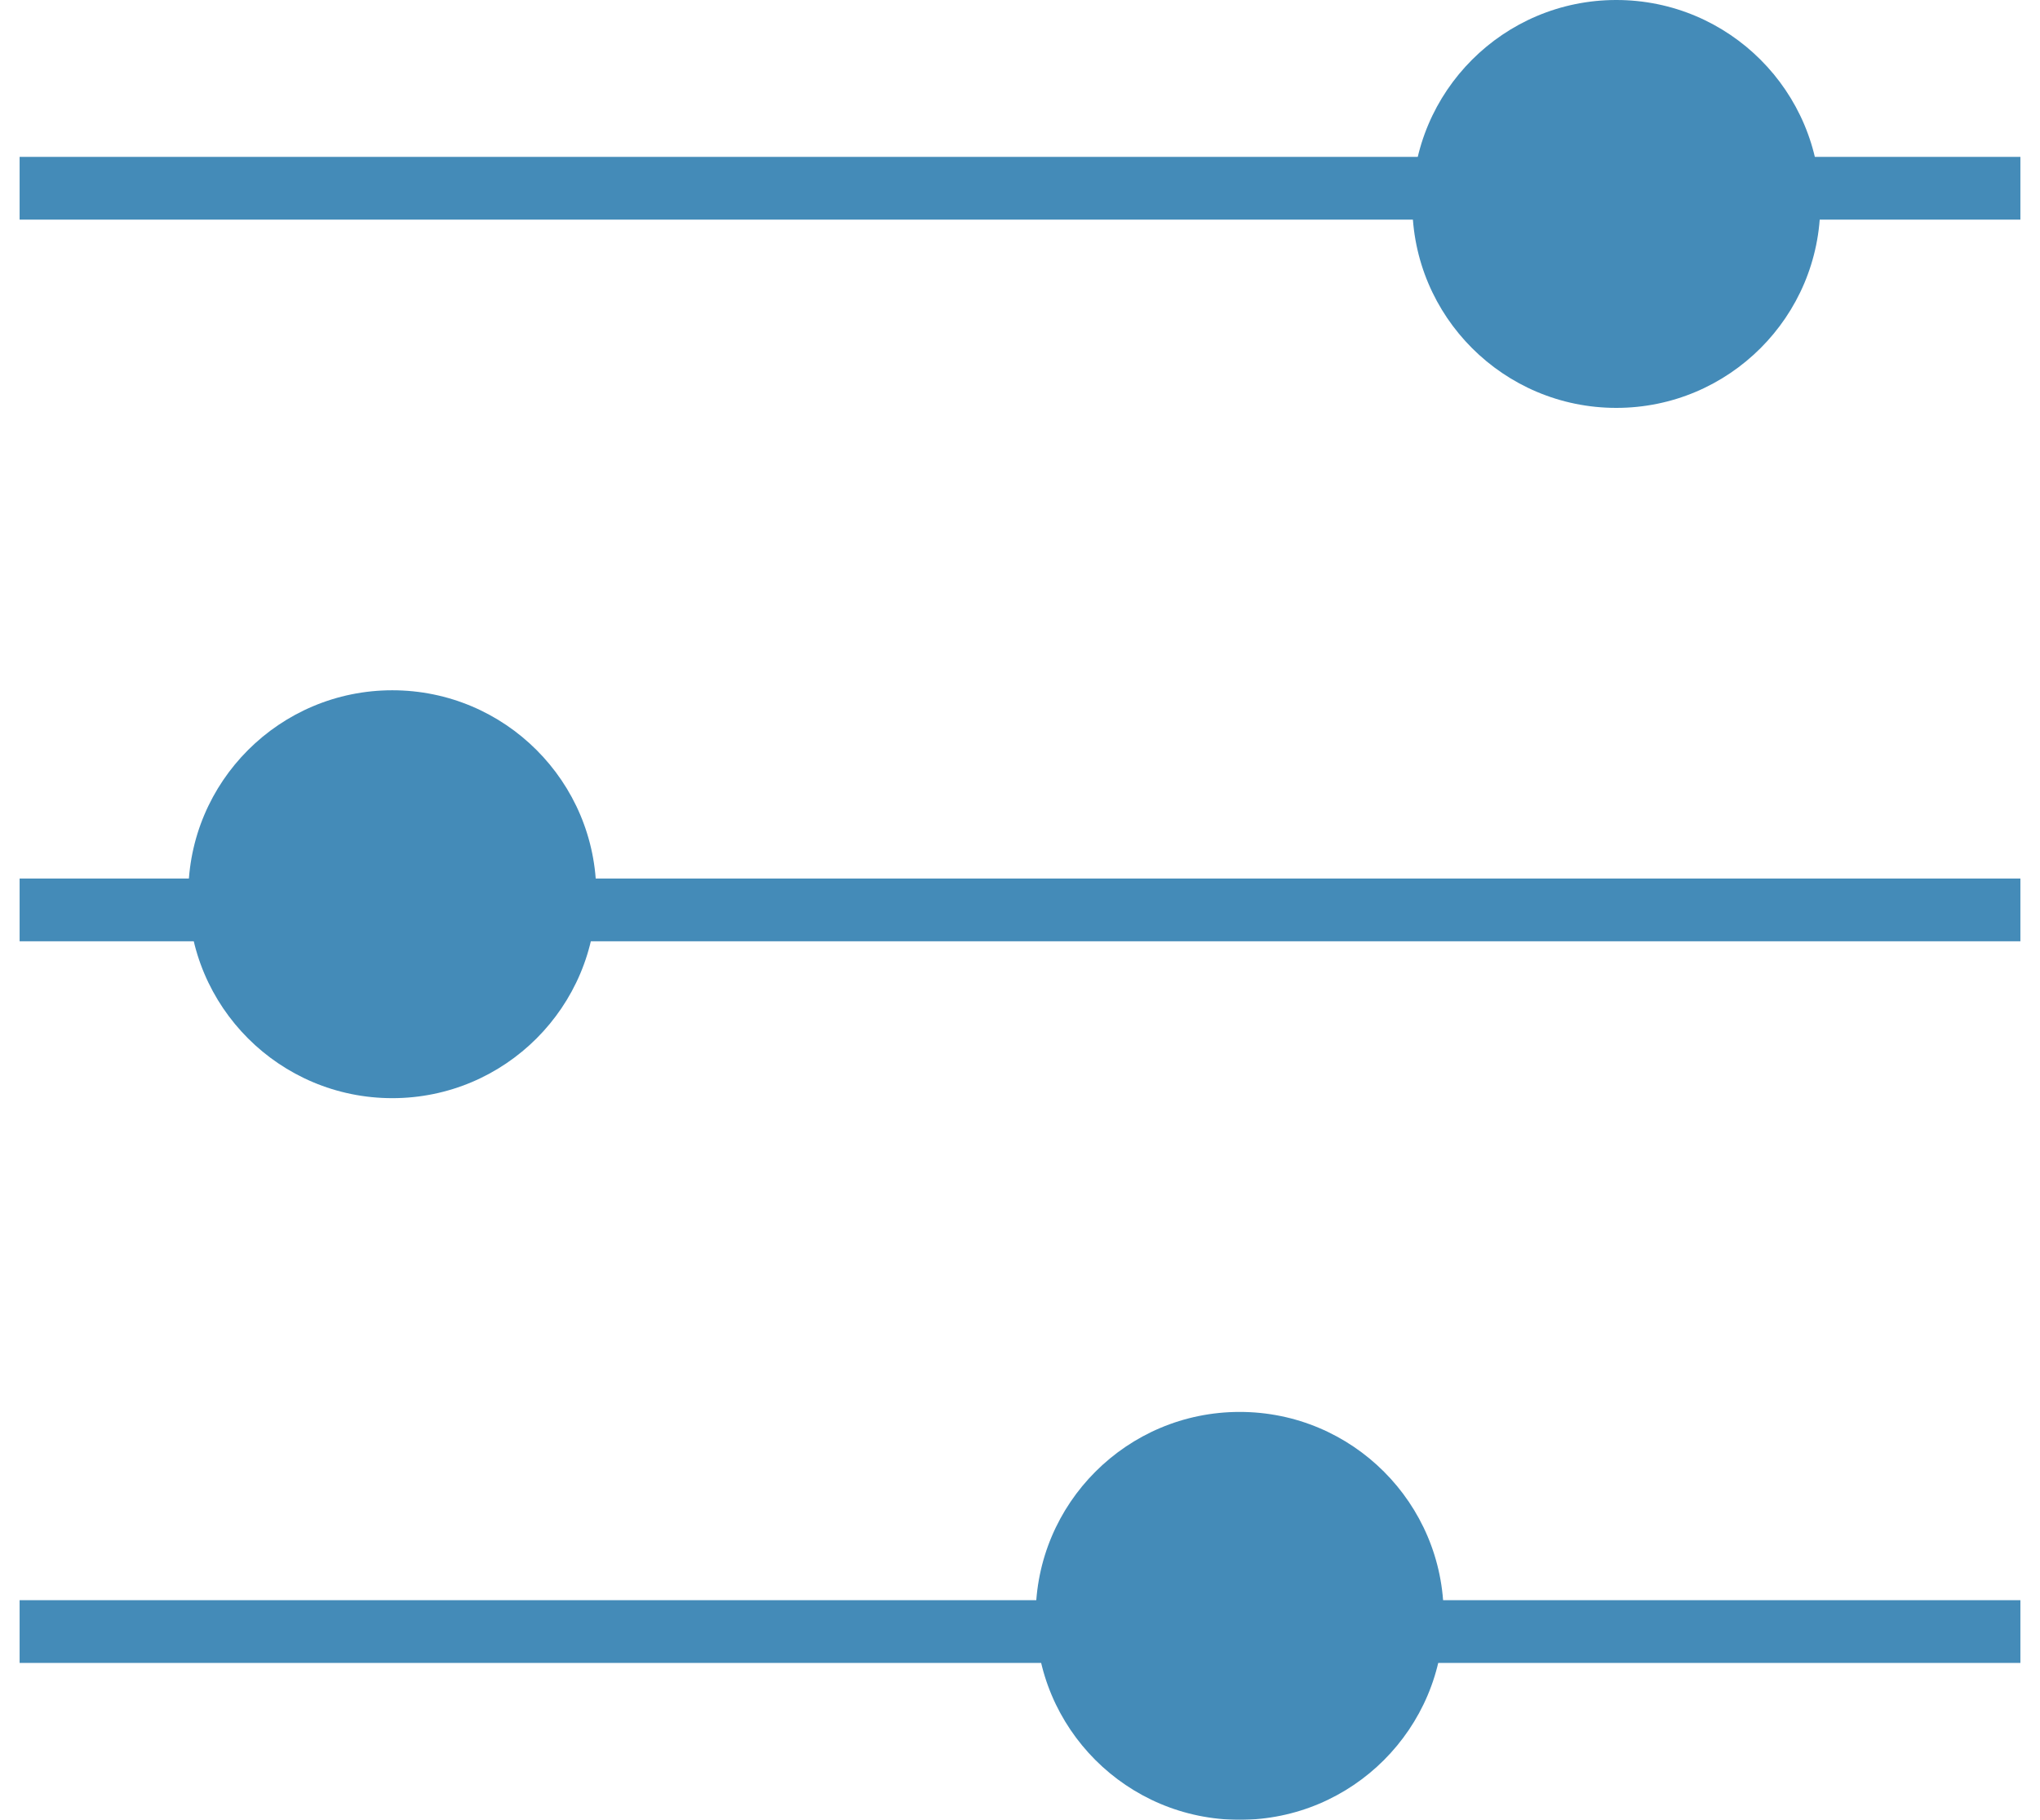
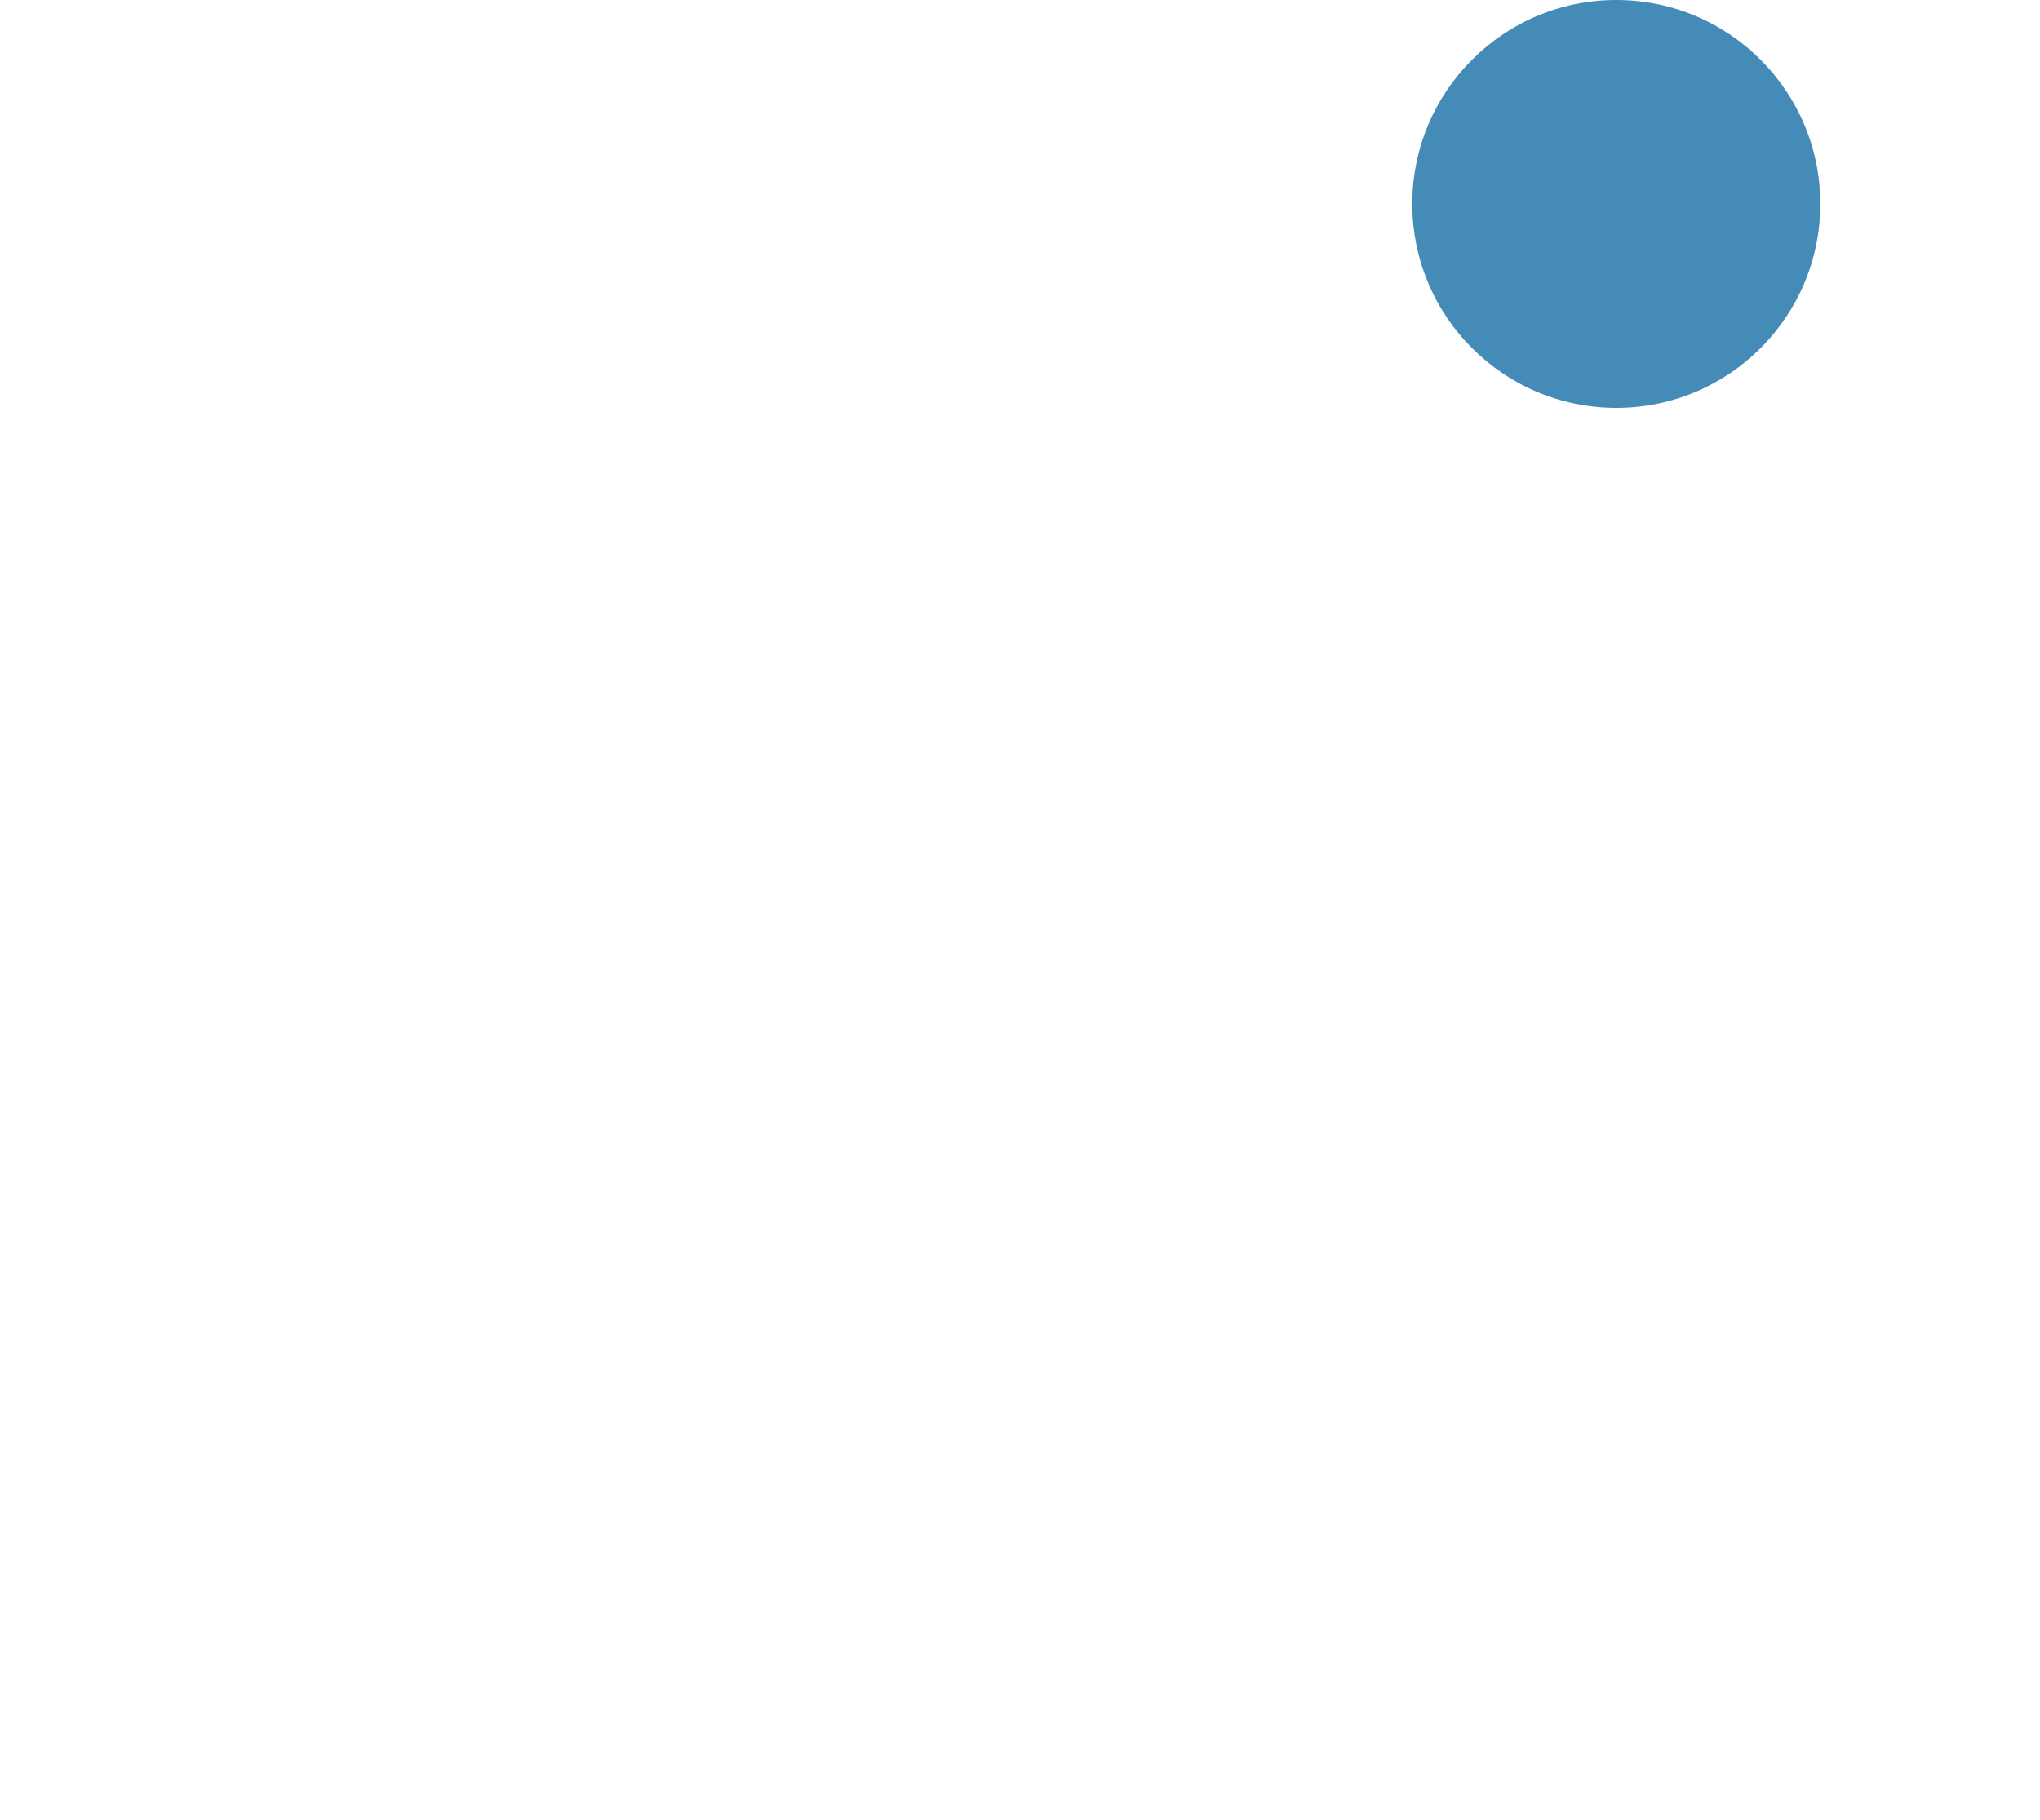
<svg xmlns="http://www.w3.org/2000/svg" width="65" height="58" viewBox="0 0 65 58">
  <title>Filter</title>
  <g transform="translate(1)" fill="none" fill-rule="evenodd" opacity=".8">
    <g stroke-linecap="square" stroke="#156EA6" stroke-width="2">
-       <path d="M.625 6h61.75M.625 29h61.75M.625 52h61.75" />
-     </g>
+       </g>
    <circle fill="#156EA6" fill-rule="nonzero" cx="50.5" cy="6.5" r="6.5" />
-     <circle fill="#156EA6" fill-rule="nonzero" cx="38.5" cy="51.5" r="6.5" />
-     <circle fill="#156EA6" fill-rule="nonzero" cx="11.5" cy="28.5" r="6.5" />
  </g>
</svg>